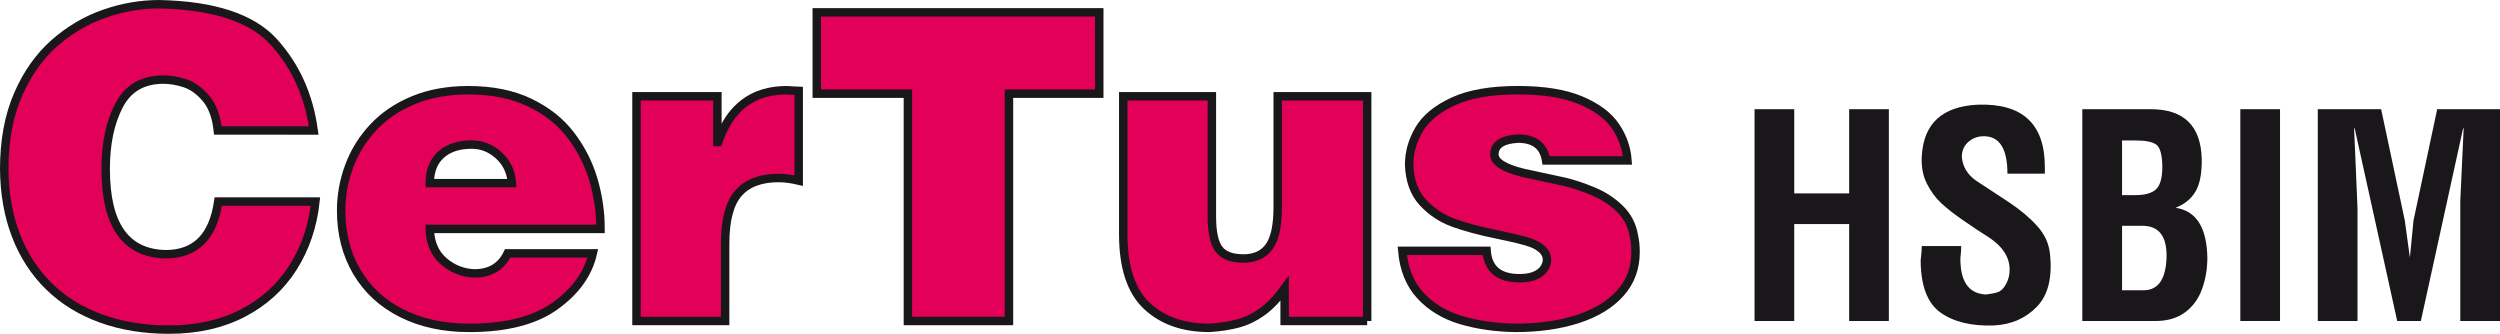
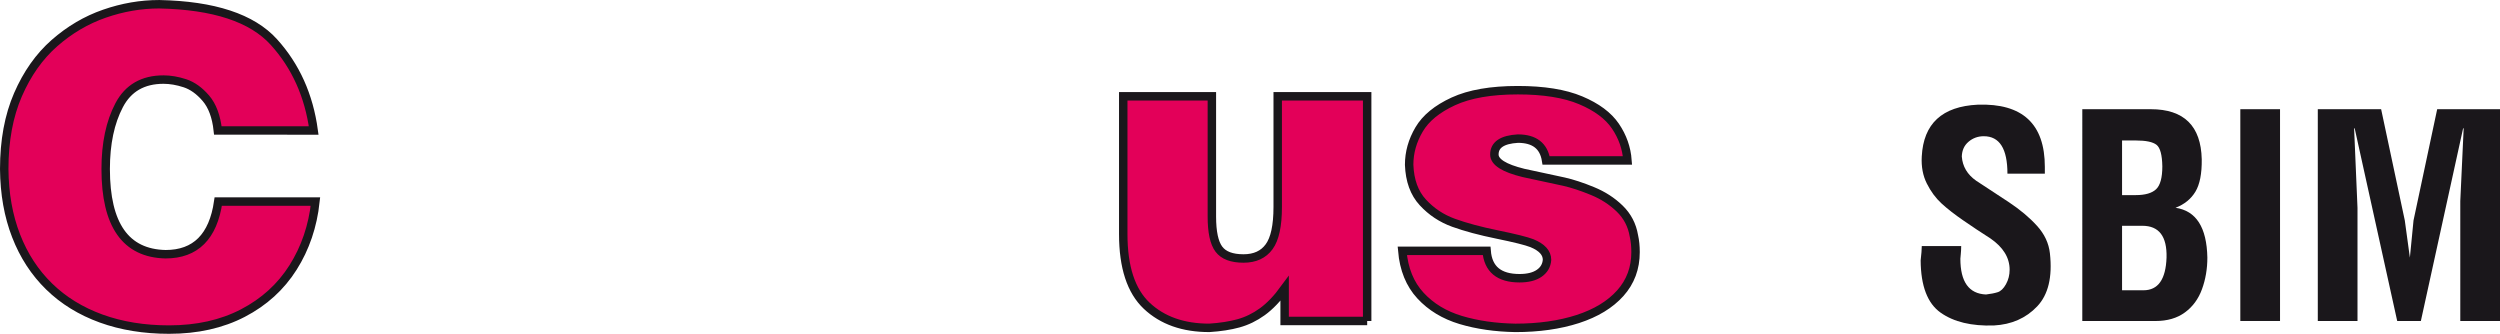
<svg xmlns="http://www.w3.org/2000/svg" id="Livello_1" x="0px" y="0px" width="221.926px" height="29.631px" viewBox="-0.749 0.001 221.926 29.631" xml:space="preserve">
  <g>
    <path fill="#E30059" stroke="#1A171B" stroke-width="0.75" d="M18.588,11.582c-0.136-1.243-0.492-2.198-1.067-2.866  s-1.195-1.11-1.86-1.327c-0.665-0.216-1.297-0.324-1.897-0.324c-1.825,0-3.136,0.758-3.934,2.272  c-0.798,1.516-1.197,3.405-1.197,5.669c0,4.968,1.772,7.486,5.316,7.562c2.666,0,4.224-1.56,4.676-4.676h8.628  c-0.235,2.178-0.897,4.127-1.985,5.85c-1.089,1.723-2.573,3.072-4.453,4.05s-4.067,1.466-6.559,1.466  c-2.214,0-4.225-0.328-6.03-0.982c-1.806-0.655-3.345-1.604-4.615-2.844c-1.271-1.24-2.249-2.74-2.932-4.5  c-0.684-1.76-1.035-3.734-1.053-5.924c0-2.523,0.407-4.723,1.22-6.597s1.893-3.401,3.237-4.583  c1.346-1.181,2.824-2.052,4.435-2.611c1.611-0.56,3.233-0.84,4.866-0.84c4.849,0.1,8.241,1.217,10.177,3.354  s3.114,4.754,3.535,7.853L18.588,11.582L18.588,11.582z" />
-     <path fill="#E30059" stroke="#1A171B" stroke-width="0.75" d="M44.314,22.492h7.561c-0.408,1.8-1.519,3.353-3.331,4.657  c-1.813,1.306-4.36,1.957-7.645,1.957c-2.27,0-4.266-0.434-5.988-1.299c-1.723-0.865-3.049-2.089-3.98-3.668  c-0.931-1.582-1.396-3.397-1.396-5.451c0-1.354,0.24-2.672,0.719-3.953c0.479-1.28,1.193-2.427,2.143-3.441  c0.95-1.015,2.135-1.815,3.558-2.403c1.422-0.587,3.043-0.881,4.861-0.881c2.121,0,3.943,0.366,5.464,1.1  c1.521,0.732,2.738,1.7,3.65,2.903c0.913,1.203,1.579,2.519,2,3.947c0.42,1.429,0.631,2.883,0.631,4.36H37.402  c0.037,1.23,0.447,2.187,1.229,2.867c0.783,0.681,1.69,1.041,2.723,1.084C42.758,24.272,43.745,23.679,44.314,22.492z   M37.402,16.257h7.292c-0.074-1.008-0.464-1.83-1.169-2.468c-0.705-0.637-1.506-0.955-2.403-0.955  c-1.163,0-2.073,0.302-2.732,0.904C37.732,14.342,37.402,15.181,37.402,16.257z" />
-     <path fill="#E30059" stroke="#1A171B" stroke-width="0.75" d="M55.753,8.548h7.181v4.063h0.074  c1.039-3.067,3.067-4.602,6.086-4.602c0.148,0,0.355,0.013,0.622,0.037c0.266,0.024,0.411,0.037,0.436,0.037v7.95  c-0.662-0.154-1.256-0.231-1.781-0.231c-1.59,0-2.779,0.448-3.567,1.346c-0.789,0.896-1.183,2.399-1.183,4.509v6.838h-7.867  L55.753,8.548L55.753,8.548z" />
-     <path fill="#E30059" stroke="#1A171B" stroke-width="0.75" d="M71.756,1.098h25.077v7.218h-8.016v20.179h-8.971V8.316h-8.09V1.098z  " />
    <path fill="#E30059" stroke="#1A171B" stroke-width="0.75" d="M120.616,28.495h-7.328v-2.887c-0.656,0.897-1.317,1.588-1.986,2.07  c-0.668,0.481-1.375,0.824-2.12,1.028c-0.746,0.204-1.607,0.337-2.584,0.399c-2.313,0-4.164-0.654-5.553-1.963  c-1.388-1.309-2.083-3.429-2.083-6.359V8.548h7.867v10.678c0,1.373,0.207,2.338,0.622,2.892c0.414,0.553,1.144,0.829,2.189,0.829  c1.008,0,1.766-0.348,2.272-1.043c0.508-0.695,0.762-1.869,0.762-3.521V8.548h7.941V28.495L120.616,28.495z" />
    <path fill="#E30059" stroke="#1A171B" stroke-width="0.75" d="M136.499,14.245c-0.203-1.293-1.039-1.939-2.504-1.939  c-1.393,0.081-2.088,0.551-2.088,1.411c0,0.668,0.859,1.213,2.579,1.634c1.67,0.353,2.873,0.611,3.608,0.778  c0.736,0.167,1.574,0.442,2.51,0.826c0.938,0.383,1.746,0.903,2.426,1.563c0.68,0.658,1.102,1.465,1.262,2.416  c0.1,0.439,0.148,0.922,0.148,1.447c0,1.422-0.452,2.639-1.354,3.646c-0.903,1.008-2.162,1.772-3.776,2.296  c-1.614,0.522-3.46,0.784-5.539,0.784c-1.781-0.031-3.397-0.266-4.847-0.699c-1.451-0.436-2.644-1.158-3.577-2.168  c-0.935-1.012-1.472-2.334-1.614-3.971h7.486c0.125,1.621,1.099,2.431,2.923,2.431c0.741,0,1.325-0.146,1.749-0.44  c0.424-0.294,0.654-0.691,0.691-1.193c0-0.617-0.445-1.109-1.336-1.476c-0.508-0.198-1.529-0.452-3.063-0.766  c-1.534-0.313-2.831-0.661-3.893-1.045c-1.061-0.384-1.972-0.986-2.731-1.81c-0.761-0.824-1.166-1.938-1.216-3.343  c0-1.089,0.293-2.134,0.882-3.133c0.587-0.999,1.601-1.83,3.038-2.492s3.348-0.993,5.729-0.993c2.295,0,4.153,0.298,5.576,0.896  c1.422,0.597,2.451,1.362,3.085,2.296s0.991,1.948,1.071,3.043L136.499,14.245L136.499,14.245z" />
-     <path fill="#1A171B" d="M155.002,9.695h3.524v7.475h4.875V9.695h3.524v18.8h-3.524v-8.602h-4.875v8.602h-3.524V9.695z" />
    <path fill="#1A171B" d="M177.452,15.419c0-2.217-0.699-3.325-2.1-3.325c-0.518,0-0.967,0.163-1.35,0.487  c-0.385,0.325-0.584,0.763-0.601,1.313c0.065,0.884,0.49,1.601,1.274,2.15c0.949,0.617,1.921,1.254,2.912,1.912  c0.99,0.659,1.82,1.354,2.486,2.088c0.668,0.732,1.051,1.55,1.15,2.45c0.232,2.1-0.146,3.671-1.137,4.712  c-0.992,1.042-2.271,1.604-3.838,1.688c-1.984,0.066-3.56-0.313-4.726-1.137c-1.168-0.824-1.76-2.371-1.774-4.638  c0.065-0.565,0.1-0.991,0.1-1.275h3.5c0,0.167-0.004,0.292-0.012,0.375c-0.01,0.085-0.019,0.196-0.025,0.339  c-0.009,0.142-0.021,0.278-0.037,0.411c0,2.05,0.758,3.108,2.273,3.175c0.418-0.05,0.76-0.115,1.025-0.199  c0.282-0.084,0.532-0.32,0.75-0.713c0.217-0.392,0.325-0.819,0.325-1.287c0-1.065-0.567-1.991-1.7-2.774  c-0.834-0.532-1.638-1.065-2.412-1.601c-0.775-0.533-1.422-1.037-1.938-1.512c-0.517-0.477-0.949-1.063-1.3-1.764  c-0.352-0.7-0.5-1.5-0.45-2.4c0.149-2.916,1.81-4.449,4.976-4.6c3.967-0.133,5.95,1.709,5.95,5.525v0.6H177.452z" />
    <path fill="#1A171B" d="M184.102,9.695h6.074c2.949,0,4.459,1.483,4.525,4.449c0.016,1.268-0.172,2.226-0.563,2.875  c-0.393,0.65-0.98,1.125-1.764,1.426c1.834,0.268,2.774,1.742,2.826,4.426c0,1-0.16,1.934-0.477,2.8  c-0.316,0.867-0.821,1.556-1.514,2.063c-0.69,0.509-1.563,0.763-2.611,0.763h-6.5V9.695H184.102z M187.627,12.469v4.851h1.225  c0.833,0,1.434-0.176,1.8-0.524s0.55-1.024,0.55-2.025c-0.017-1.016-0.188-1.653-0.512-1.912c-0.326-0.258-0.938-0.388-1.838-0.388  h-1.225V12.469z M189.426,20.044h-1.799v5.725h1.898c1.301,0,1.982-0.965,2.051-2.898  C191.625,20.985,190.911,20.044,189.426,20.044z" />
    <path fill="#1A171B" d="M198.125,9.695h3.525v18.8h-3.525V9.695z" />
    <path fill="#1A171B" d="M205,9.695h5.625l2.101,9.875l0.451,3.301l0.323-3.301l2.101-9.875h5.576v18.8h-3.525v-10.65l0.3-6.45  h-0.05l-3.75,17.101h-2.1l-3.775-17.101h-0.051l0.301,7.051v10.05h-3.524V9.695H205z" />
  </g>
</svg>